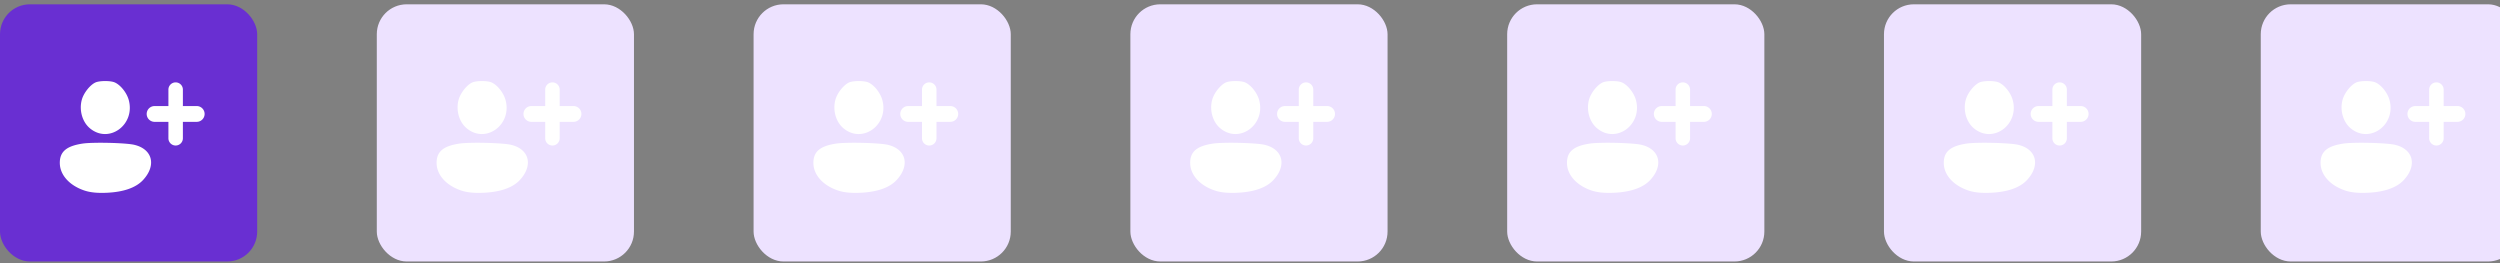
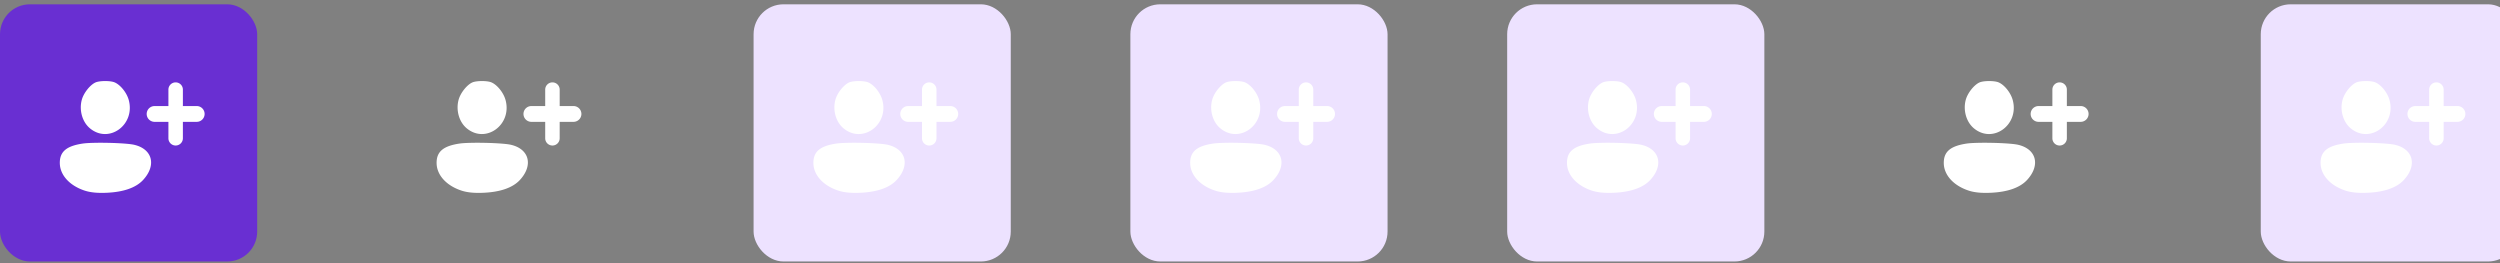
<svg xmlns="http://www.w3.org/2000/svg" width="418" height="44" fill="none">
  <rect width="100%" height="100%" fill="#808080" stroke="none" />
  <rect y=".72" width="43" height="43" rx="5" fill="#692FD2" />
  <path fill-rule="evenodd" clip-rule="evenodd" d="M28.158 23.12a1.21 1.21 0 0 0 2.42 0v-2.748h2.313a1.32 1.32 0 0 0 0-2.64h-2.312v-2.748a1.21 1.21 0 0 0-2.421 0v2.749h-2.312a1.32 1.32 0 0 0 0 2.64h2.312v2.748ZM13.68 16.677c.313-1.146 1.4-2.509 2.314-2.902.675-.29 2.45-.297 3.146-.012.993.406 2.06 1.736 2.394 2.985 1.104 4.127-3.32 7.338-6.491 4.711-1.282-1.062-1.843-3.028-1.364-4.782ZM10 27.29c-.026-1.917 1.086-2.873 3.822-3.285 1.67-.25 7.182-.133 8.623.208 3.059.722 3.742 3.423 1.486 5.873-1.278 1.39-3.456 2.002-5.869 2.134-1.486.082-2.801.014-3.913-.353-2.518-.831-4.121-2.6-4.148-4.577Z" fill="#fff" />
-   <rect x="63" y=".72" width="43" height="43" rx="5" fill="#EDE2FF" />
  <path fill-rule="evenodd" clip-rule="evenodd" d="M91.158 23.121a1.21 1.21 0 0 0 2.42 0v-2.749h2.313a1.32 1.32 0 0 0 0-2.64h-2.312v-2.748a1.21 1.21 0 0 0-2.421 0v2.749h-2.312a1.32 1.32 0 0 0 0 2.64h2.312v2.748ZM76.68 16.677c.313-1.146 1.4-2.509 2.314-2.902.675-.29 2.45-.297 3.146-.012.993.406 2.06 1.736 2.394 2.985 1.104 4.127-3.32 7.338-6.492 4.711-1.282-1.062-1.842-3.028-1.363-4.782ZM73 27.29c-.026-1.917 1.086-2.873 3.822-3.285 1.67-.251 7.182-.133 8.623.208 3.059.722 3.742 3.423 1.487 5.873-1.28 1.39-3.457 2.002-5.87 2.134-1.486.082-2.801.013-3.913-.354-2.518-.83-4.121-2.599-4.148-4.576Z" fill="#fff" />
  <rect x="126" y=".72" width="43" height="43" rx="5" fill="#EDE2FF" />
  <path fill-rule="evenodd" clip-rule="evenodd" d="M154.158 23.121a1.21 1.21 0 1 0 2.421 0v-2.749h2.312a1.32 1.32 0 1 0 0-2.64h-2.312v-2.748a1.21 1.21 0 0 0-2.421 0v2.749h-2.312a1.32 1.32 0 1 0 0 2.64h2.312v2.748Zm-14.479-6.444c.314-1.146 1.401-2.509 2.315-2.902.675-.29 2.449-.297 3.146-.012.993.406 2.059 1.736 2.394 2.985 1.104 4.127-3.321 7.338-6.491 4.711-1.282-1.062-1.843-3.028-1.364-4.782ZM136 27.29c-.026-1.917 1.086-2.873 3.822-3.285 1.669-.251 7.182-.133 8.623.208 3.059.722 3.742 3.423 1.486 5.873-1.278 1.39-3.456 2.002-5.868 2.134-1.487.082-2.802.013-3.914-.354-2.518-.83-4.121-2.599-4.149-4.576Z" fill="#fff" />
  <rect x="189" y=".72" width="43" height="43" rx="5" fill="#EDE2FF" />
  <path fill-rule="evenodd" clip-rule="evenodd" d="M217.158 23.12a1.21 1.21 0 1 0 2.421 0v-2.748h2.312a1.32 1.32 0 1 0 0-2.64h-2.312v-2.748a1.21 1.21 0 0 0-2.421 0v2.749h-2.312a1.32 1.32 0 1 0 0 2.64h2.312v2.748Zm-14.479-6.443c.314-1.146 1.401-2.509 2.315-2.902.675-.29 2.449-.297 3.146-.012.993.406 2.059 1.736 2.394 2.985 1.104 4.127-3.321 7.338-6.491 4.711-1.282-1.062-1.843-3.028-1.364-4.782ZM199 27.29c-.026-1.917 1.086-2.873 3.822-3.285 1.669-.25 7.182-.133 8.623.208 3.059.722 3.742 3.423 1.486 5.873-1.278 1.39-3.456 2.002-5.868 2.134-1.487.082-2.802.014-3.914-.353-2.518-.831-4.121-2.6-4.149-4.577Z" fill="#fff" />
  <rect x="252" y=".72" width="43" height="43" rx="5" fill="#EDE2FF" />
  <path fill-rule="evenodd" clip-rule="evenodd" d="M280.158 23.12a1.21 1.21 0 1 0 2.421 0v-2.748h2.312a1.32 1.32 0 1 0 0-2.64h-2.312v-2.748a1.21 1.21 0 0 0-2.421 0v2.749h-2.312a1.32 1.32 0 1 0 0 2.64h2.312v2.748Zm-14.479-6.443c.314-1.146 1.401-2.509 2.315-2.902.675-.29 2.449-.297 3.146-.012.993.406 2.059 1.736 2.394 2.985 1.104 4.127-3.321 7.338-6.491 4.711-1.282-1.062-1.843-3.028-1.364-4.782ZM262 27.29c-.026-1.917 1.086-2.873 3.822-3.285 1.669-.25 7.182-.133 8.623.208 3.059.722 3.742 3.423 1.486 5.873-1.278 1.39-3.456 2.002-5.868 2.134-1.487.082-2.802.014-3.914-.353-2.518-.831-4.121-2.6-4.149-4.577Z" fill="#fff" />
-   <rect x="315" y=".72" width="43" height="43" rx="5" fill="#EDE2FF" />
  <path fill-rule="evenodd" clip-rule="evenodd" d="M343.158 23.121a1.21 1.21 0 1 0 2.421 0v-2.749h2.312a1.32 1.32 0 1 0 0-2.64h-2.312v-2.748a1.21 1.21 0 0 0-2.421 0v2.749h-2.312a1.32 1.32 0 1 0 0 2.64h2.312v2.748Zm-14.479-6.444c.314-1.146 1.401-2.509 2.315-2.902.675-.29 2.449-.297 3.146-.012.993.406 2.059 1.736 2.394 2.985 1.104 4.127-3.321 7.338-6.491 4.711-1.282-1.062-1.843-3.028-1.364-4.782ZM325 27.29c-.026-1.917 1.086-2.873 3.822-3.285 1.669-.251 7.182-.133 8.623.208 3.059.722 3.742 3.423 1.486 5.873-1.278 1.39-3.456 2.002-5.868 2.134-1.487.082-2.802.013-3.914-.354-2.518-.83-4.121-2.599-4.149-4.576Z" fill="#fff" />
  <rect x="378" y=".72" width="43" height="43" rx="5" fill="#EDE2FF" />
  <path fill-rule="evenodd" clip-rule="evenodd" d="M406.158 23.121a1.21 1.21 0 1 0 2.421 0v-2.749h2.312a1.32 1.32 0 1 0 0-2.64h-2.312v-2.748a1.21 1.21 0 0 0-2.421 0v2.749h-2.312a1.32 1.32 0 1 0 0 2.64h2.312v2.748Zm-14.479-6.444c.314-1.146 1.401-2.509 2.315-2.902.675-.29 2.449-.297 3.146-.012.993.406 2.059 1.736 2.394 2.985 1.104 4.127-3.321 7.338-6.491 4.711-1.282-1.062-1.843-3.028-1.364-4.782ZM388 27.29c-.026-1.917 1.086-2.873 3.822-3.285 1.669-.251 7.182-.133 8.623.208 3.059.722 3.742 3.423 1.486 5.873-1.278 1.39-3.456 2.002-5.868 2.134-1.487.082-2.802.013-3.914-.354-2.518-.83-4.121-2.599-4.149-4.576Z" fill="#fff" />
</svg>